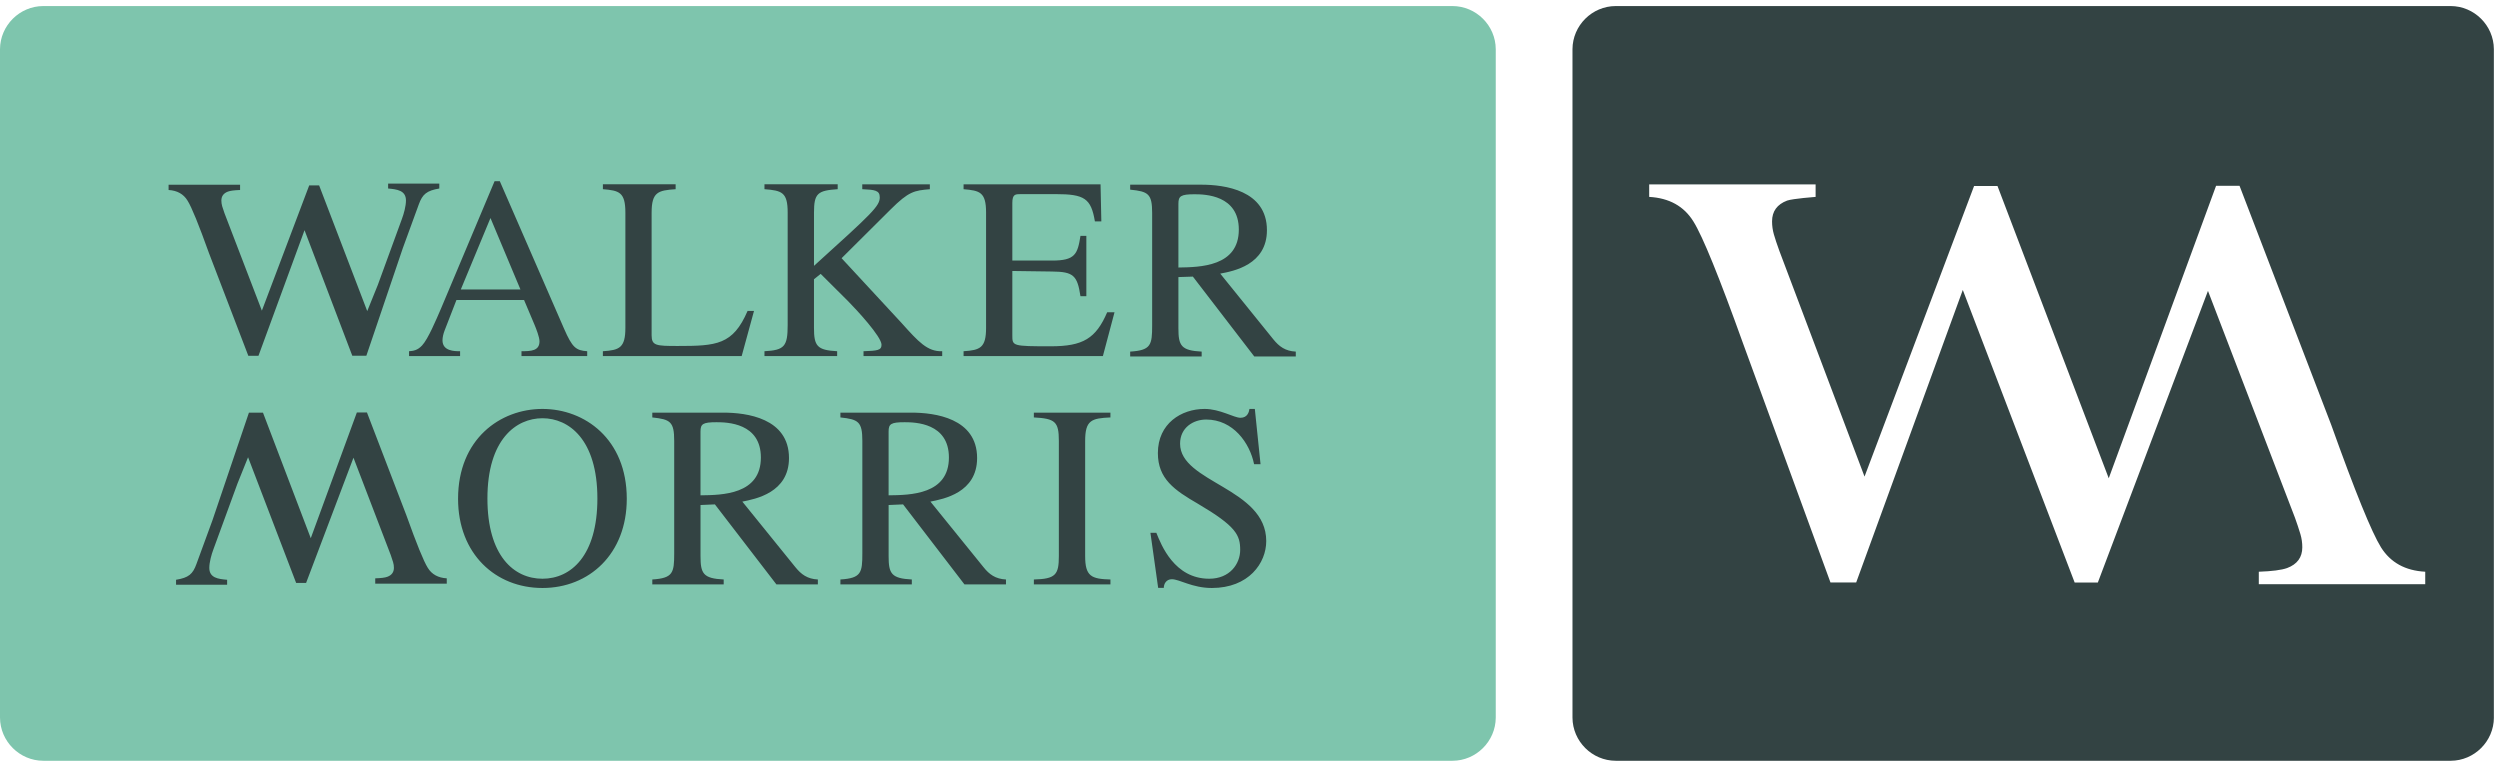
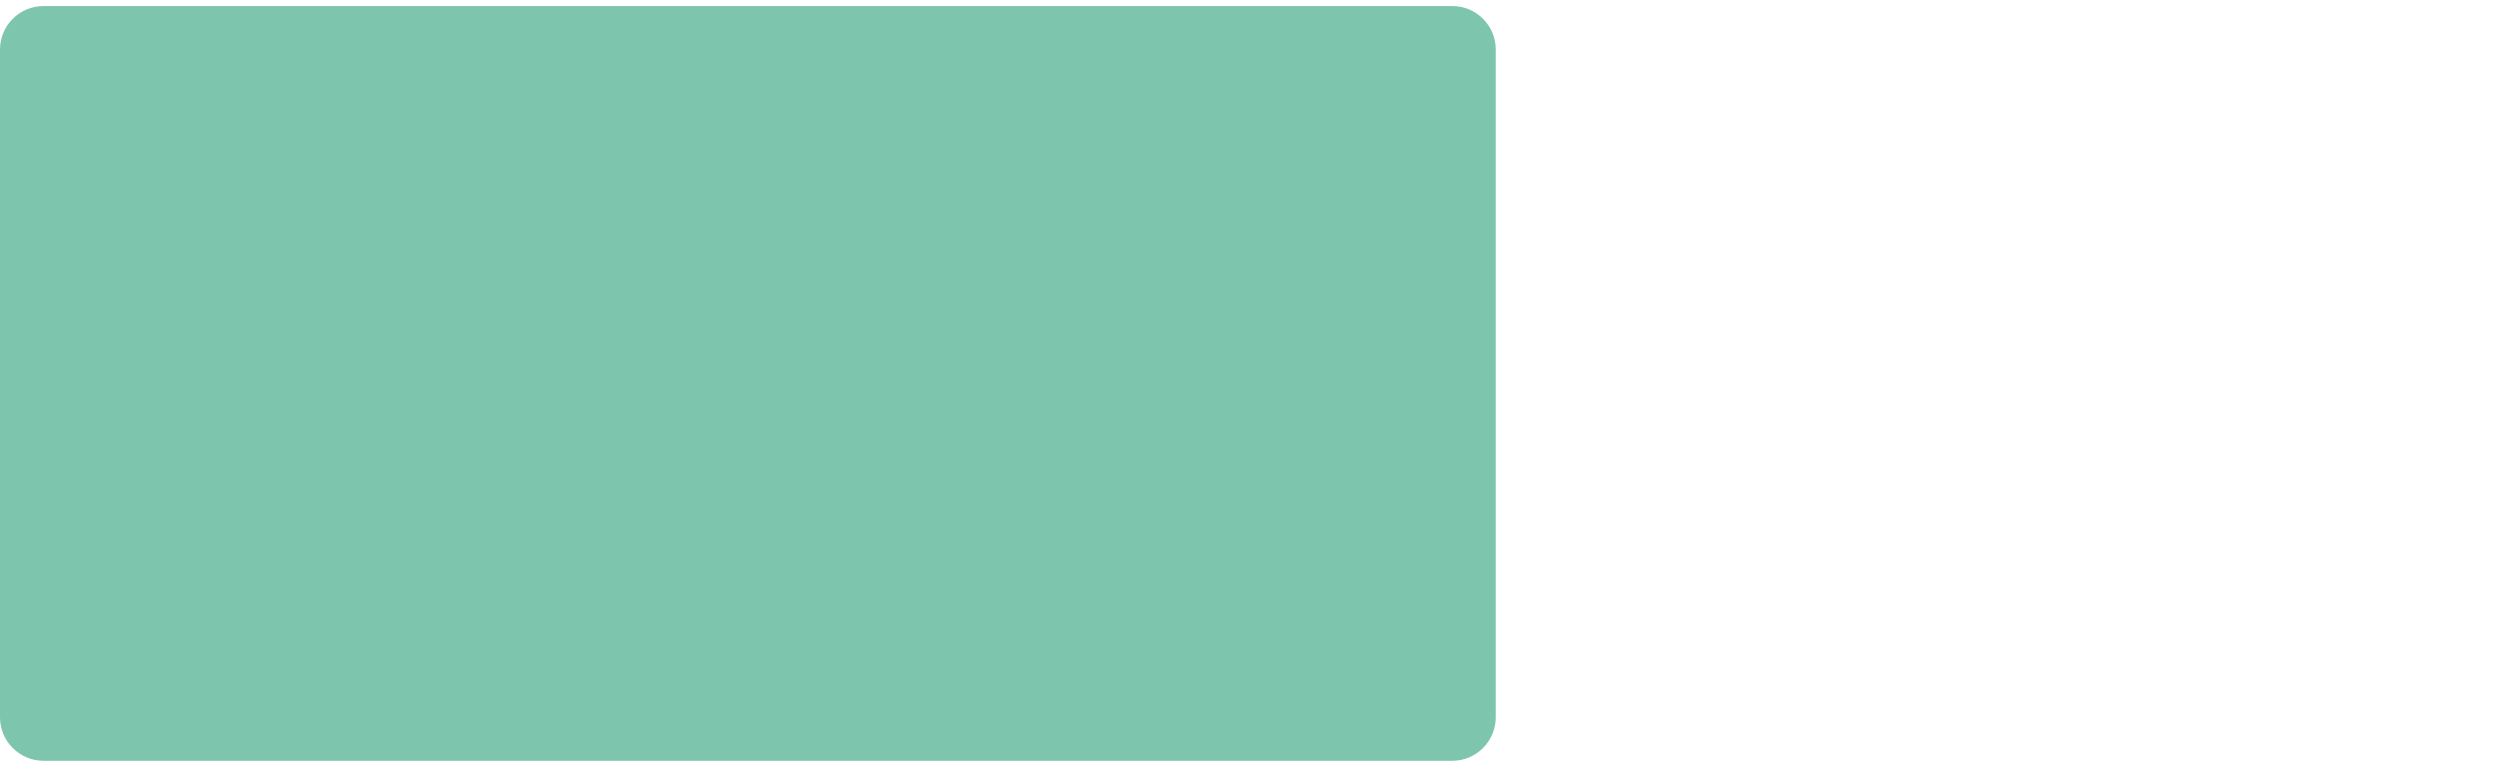
<svg xmlns="http://www.w3.org/2000/svg" width="100%" height="100%" viewBox="0 0 159 49" version="1.1" xml:space="preserve" style="fill-rule:evenodd;clip-rule:evenodd;stroke-linejoin:round;stroke-miterlimit:2;">
  <g>
    <path d="M95.13,45.642C95.123,47.147 93.883,48.383 92.378,48.385L2.753,48.385C1.247,48.383 0.008,47.148 0,45.642L0,3.127C0.008,1.622 1.248,0.387 2.753,0.385L92.378,0.385C93.883,0.387 95.123,1.622 95.13,3.127L95.13,45.642" style="fill:rgb(126,197,173);" />
-     <path d="M158.612,45.642C158.605,47.148 157.366,48.383 155.86,48.385L102.761,48.385C101.256,48.382 100.017,47.147 100.01,45.642L100.01,3.127C100.017,1.622 101.255,0.388 102.76,0.385L155.86,0.385C157.365,0.387 158.603,1.622 158.61,3.127L158.61,45.642L158.612,45.642ZM154.245,37.155L154.245,36.362C152.969,36.294 152.037,35.774 151.432,34.812C150.834,33.849 149.78,31.254 148.268,27.027L142.435,11.818L140.942,11.818L134.116,30.418L127.041,11.831L125.551,11.831L118.584,30.311L113.168,15.958C113.014,15.531 112.895,15.18 112.82,14.913C112.742,14.641 112.702,14.36 112.703,14.077C112.703,13.439 113.025,12.997 113.662,12.757C114.025,12.632 115.473,12.522 115.473,12.522L115.473,11.729L104.888,11.729L104.888,12.522C106.157,12.594 107.096,13.111 107.696,14.078C108.297,15.036 109.347,17.633 110.864,21.858L116.417,37.043L118.054,37.043L124.834,18.44L131.949,37.05L133.422,37.05L140.427,18.5L145.96,32.929C146.085,33.273 146.2,33.621 146.306,33.971C146.387,34.247 146.426,34.52 146.426,34.807C146.426,35.447 146.103,35.887 145.462,36.127C145.107,36.255 144.503,36.332 143.66,36.362L143.66,37.155L154.245,37.155ZM37.346,22.338L37.346,22.645L33.167,22.645L33.167,22.337C33.77,22.337 34.312,22.319 34.312,21.707C34.312,21.444 34.098,20.899 34.001,20.667L33.331,19.082L29.029,19.082L28.278,21.016C28.194,21.231 28.143,21.462 28.143,21.645C28.143,22.338 28.915,22.338 29.262,22.338L29.262,22.645L26.016,22.645L26.016,22.338C26.276,22.319 26.553,22.288 26.846,21.969C27.227,21.561 27.733,20.352 28.047,19.627L31.455,11.525L31.788,11.525L35.871,20.898C36.399,22.109 36.626,22.288 37.346,22.338ZM29.308,18.41L33.1,18.41L31.194,13.866L29.308,18.41ZM42.97,12.034C41.853,12.105 41.443,12.217 41.443,13.521L41.443,21.328C41.443,21.988 41.738,22.004 43.103,22.004C45.563,22.004 46.616,21.938 47.546,19.775L47.955,19.775L47.171,22.645L38.343,22.645L38.343,22.338C39.394,22.271 39.774,22.122 39.774,20.854L39.774,13.52C39.774,12.216 39.376,12.117 38.344,12.033L38.344,11.719L42.97,11.719L42.97,12.034ZM54.84,11.722L59.138,11.722L59.138,12.034C58.152,12.118 57.803,12.164 56.642,13.322L53.525,16.422L57.349,20.552C58.412,21.738 58.985,22.372 59.924,22.338L59.924,22.645L54.92,22.645L54.92,22.338C55.787,22.305 56.065,22.288 56.065,21.925C56.065,21.413 54.492,19.715 53.935,19.151L52.195,17.419L51.769,17.76L51.769,20.854C51.769,22.005 51.965,22.271 53.243,22.338L53.243,22.645L48.62,22.645L48.62,22.338C49.897,22.271 50.096,22.024 50.096,20.667L50.096,13.52C50.096,12.234 49.738,12.117 48.62,12.033L48.62,11.721L53.277,11.721L53.277,12.033C51.999,12.117 51.77,12.299 51.77,13.52L51.77,16.908C55.478,13.553 55.953,13.108 55.953,12.548C55.953,12.105 55.638,12.068 54.84,12.033L54.84,11.722ZM70.144,22.645L61.283,22.645L61.283,22.338C62.334,22.271 62.714,22.122 62.714,20.854L62.714,13.519C62.714,12.217 62.317,12.119 61.283,12.034L61.283,11.722L69.995,11.722L70.045,14.079L69.635,14.079C69.391,12.611 68.962,12.346 67.14,12.346L64.924,12.346C64.579,12.346 64.384,12.346 64.384,12.91L64.384,16.572L66.911,16.572C68.369,16.572 68.535,16.177 68.717,15.003L69.092,15.003L69.092,18.84L68.717,18.84C68.518,17.516 68.272,17.282 66.911,17.269L64.384,17.234L64.384,21.326C64.384,22.006 64.384,22.024 66.83,22.024C68.882,22.024 69.7,21.527 70.418,19.858L70.884,19.858L70.144,22.645ZM82.412,22.362L82.412,22.672L79.772,22.672L75.867,17.592L74.947,17.622L74.947,20.879C74.947,21.982 75.115,22.295 76.426,22.362L76.426,22.672L71.879,22.672L71.879,22.362C73.21,22.281 73.277,21.933 73.277,20.691L73.277,13.545C73.277,12.325 73.029,12.177 71.879,12.062L71.879,11.746L76.409,11.746C77.87,11.746 80.577,12.095 80.577,14.639C80.577,16.849 78.444,17.245 77.607,17.402L80.987,21.585C81.347,22.029 81.742,22.332 82.412,22.362ZM74.947,12.951L74.947,17.014C76.325,16.993 78.789,16.958 78.789,14.602C78.789,12.405 76.64,12.355 75.969,12.355C75.097,12.355 74.947,12.476 74.947,12.951ZM34.499,37.396C31.527,37.396 29.133,35.238 29.133,31.722C29.133,27.924 31.809,26.008 34.499,26.008C37.188,26.008 39.863,27.924 39.863,31.722C39.863,35.238 37.465,37.396 34.499,37.396ZM34.5,36.807C36.32,36.807 37.994,35.337 37.994,31.707C37.994,27.94 36.172,26.6 34.5,26.6C32.826,26.6 31,27.94 31,31.707C31,35.337 32.673,36.807 34.5,36.807ZM52.016,36.855L52.016,37.168L49.38,37.168L45.468,32.079L44.553,32.119L44.553,35.369C44.553,36.476 44.717,36.79 46.027,36.855L46.027,37.168L41.486,37.168L41.486,36.855C42.811,36.771 42.879,36.425 42.879,35.188L42.879,28.043C42.879,26.816 42.636,26.672 41.486,26.549L41.486,26.244L46.013,26.244C47.472,26.244 50.18,26.587 50.18,29.131C50.18,31.339 48.047,31.737 47.212,31.902L50.59,36.077C50.954,36.526 51.345,36.823 52.016,36.855ZM44.552,27.443L44.552,31.502C45.93,31.488 48.392,31.458 48.392,29.098C48.392,26.898 46.242,26.853 45.569,26.853C44.7,26.853 44.552,26.963 44.552,27.443ZM63.98,36.855L63.98,37.168L61.34,37.168L57.436,32.079L56.516,32.119L56.516,35.369C56.516,36.476 56.682,36.79 57.992,36.855L57.992,37.168L53.45,37.168L53.45,36.855C54.78,36.771 54.845,36.425 54.845,35.188L54.845,28.043C54.845,26.816 54.594,26.672 53.45,26.549L53.45,26.244L57.974,26.244C59.434,26.244 62.144,26.587 62.144,29.131C62.144,31.339 60.01,31.737 59.175,31.902L62.555,36.077C62.913,36.526 63.308,36.823 63.98,36.855ZM56.515,27.443L56.515,31.502C57.894,31.488 60.351,31.458 60.351,29.098C60.351,26.898 58.205,26.853 57.535,26.853C56.661,26.853 56.515,26.963 56.515,27.443ZM65.754,36.855C67.149,36.825 67.343,36.539 67.343,35.369L67.343,28.043C67.343,26.816 67.111,26.62 65.753,26.549L65.753,26.244L70.623,26.244L70.623,26.549C69.426,26.602 69.016,26.716 69.016,28.043L69.016,35.369C69.016,36.656 69.41,36.824 70.624,36.855L70.624,37.168L65.754,37.168L65.754,36.855ZM80.17,29.523L79.76,29.523C79.484,28.167 78.43,26.683 76.71,26.683C75.89,26.683 75.053,27.199 75.053,28.217C75.053,30.698 80.533,31.029 80.533,34.412C80.533,35.812 79.42,37.396 77.073,37.396C75.825,37.396 75.023,36.839 74.529,36.839C74.183,36.839 74.018,37.122 74.018,37.389L73.659,37.389L73.167,33.886L73.544,33.886C73.852,34.658 74.691,36.807 76.905,36.807C78.218,36.807 78.876,35.86 78.876,34.972C78.876,34.032 78.613,33.469 76.203,32.048C74.691,31.173 73.641,30.454 73.641,28.816C73.641,26.934 75.135,26.008 76.611,26.008C77.596,26.008 78.479,26.571 78.891,26.571C79.351,26.571 79.437,26.191 79.465,26.008L79.807,26.008L80.17,29.523ZM27.206,36.112C27.462,36.532 27.865,36.749 28.414,36.782L28.414,37.122L23.865,37.122L23.865,36.782C24.225,36.771 24.487,36.742 24.639,36.682C24.914,36.58 25.053,36.387 25.053,36.112C25.053,35.989 25.036,35.873 25.001,35.755C24.97,35.642 24.917,35.491 24.854,35.307L22.481,29.11L19.467,37.076L18.835,37.076L15.777,29.08L15.106,30.747L13.576,34.929C13.443,35.276 13.312,35.767 13.312,36.117C13.312,36.757 13.884,36.827 14.445,36.873L14.445,37.191L11.197,37.191L11.197,36.873C11.999,36.743 12.263,36.513 12.493,35.873C12.827,34.963 13.169,34.031 13.512,33.091L15.832,26.244L16.725,26.244L19.765,34.23L22.696,26.234L23.339,26.234L25.846,32.774C26.494,34.587 26.947,35.7 27.206,36.112ZM11.925,12.756C11.67,12.338 11.266,12.116 10.722,12.084L10.722,11.747L15.269,11.747L15.269,12.084C14.904,12.096 14.647,12.129 14.494,12.186C14.218,12.29 14.079,12.48 14.079,12.756C14.08,12.876 14.097,12.996 14.129,13.112C14.161,13.227 14.215,13.377 14.278,13.562L16.655,19.758L19.666,11.79L20.296,11.79L23.356,19.786L24.03,18.12L25.557,13.937C25.688,13.591 25.819,13.101 25.819,12.751C25.819,12.106 25.245,12.04 24.685,11.989L24.685,11.679L27.94,11.679L27.94,11.989C27.134,12.125 26.871,12.353 26.636,12.998C26.305,13.903 25.96,14.837 25.62,15.78L23.3,22.626L22.406,22.626L19.368,14.64L16.438,22.63L15.794,22.63L13.289,16.093C12.637,14.277 12.187,13.166 11.925,12.756Z" style="fill:rgb(51,67,67);" />
  </g>
</svg>